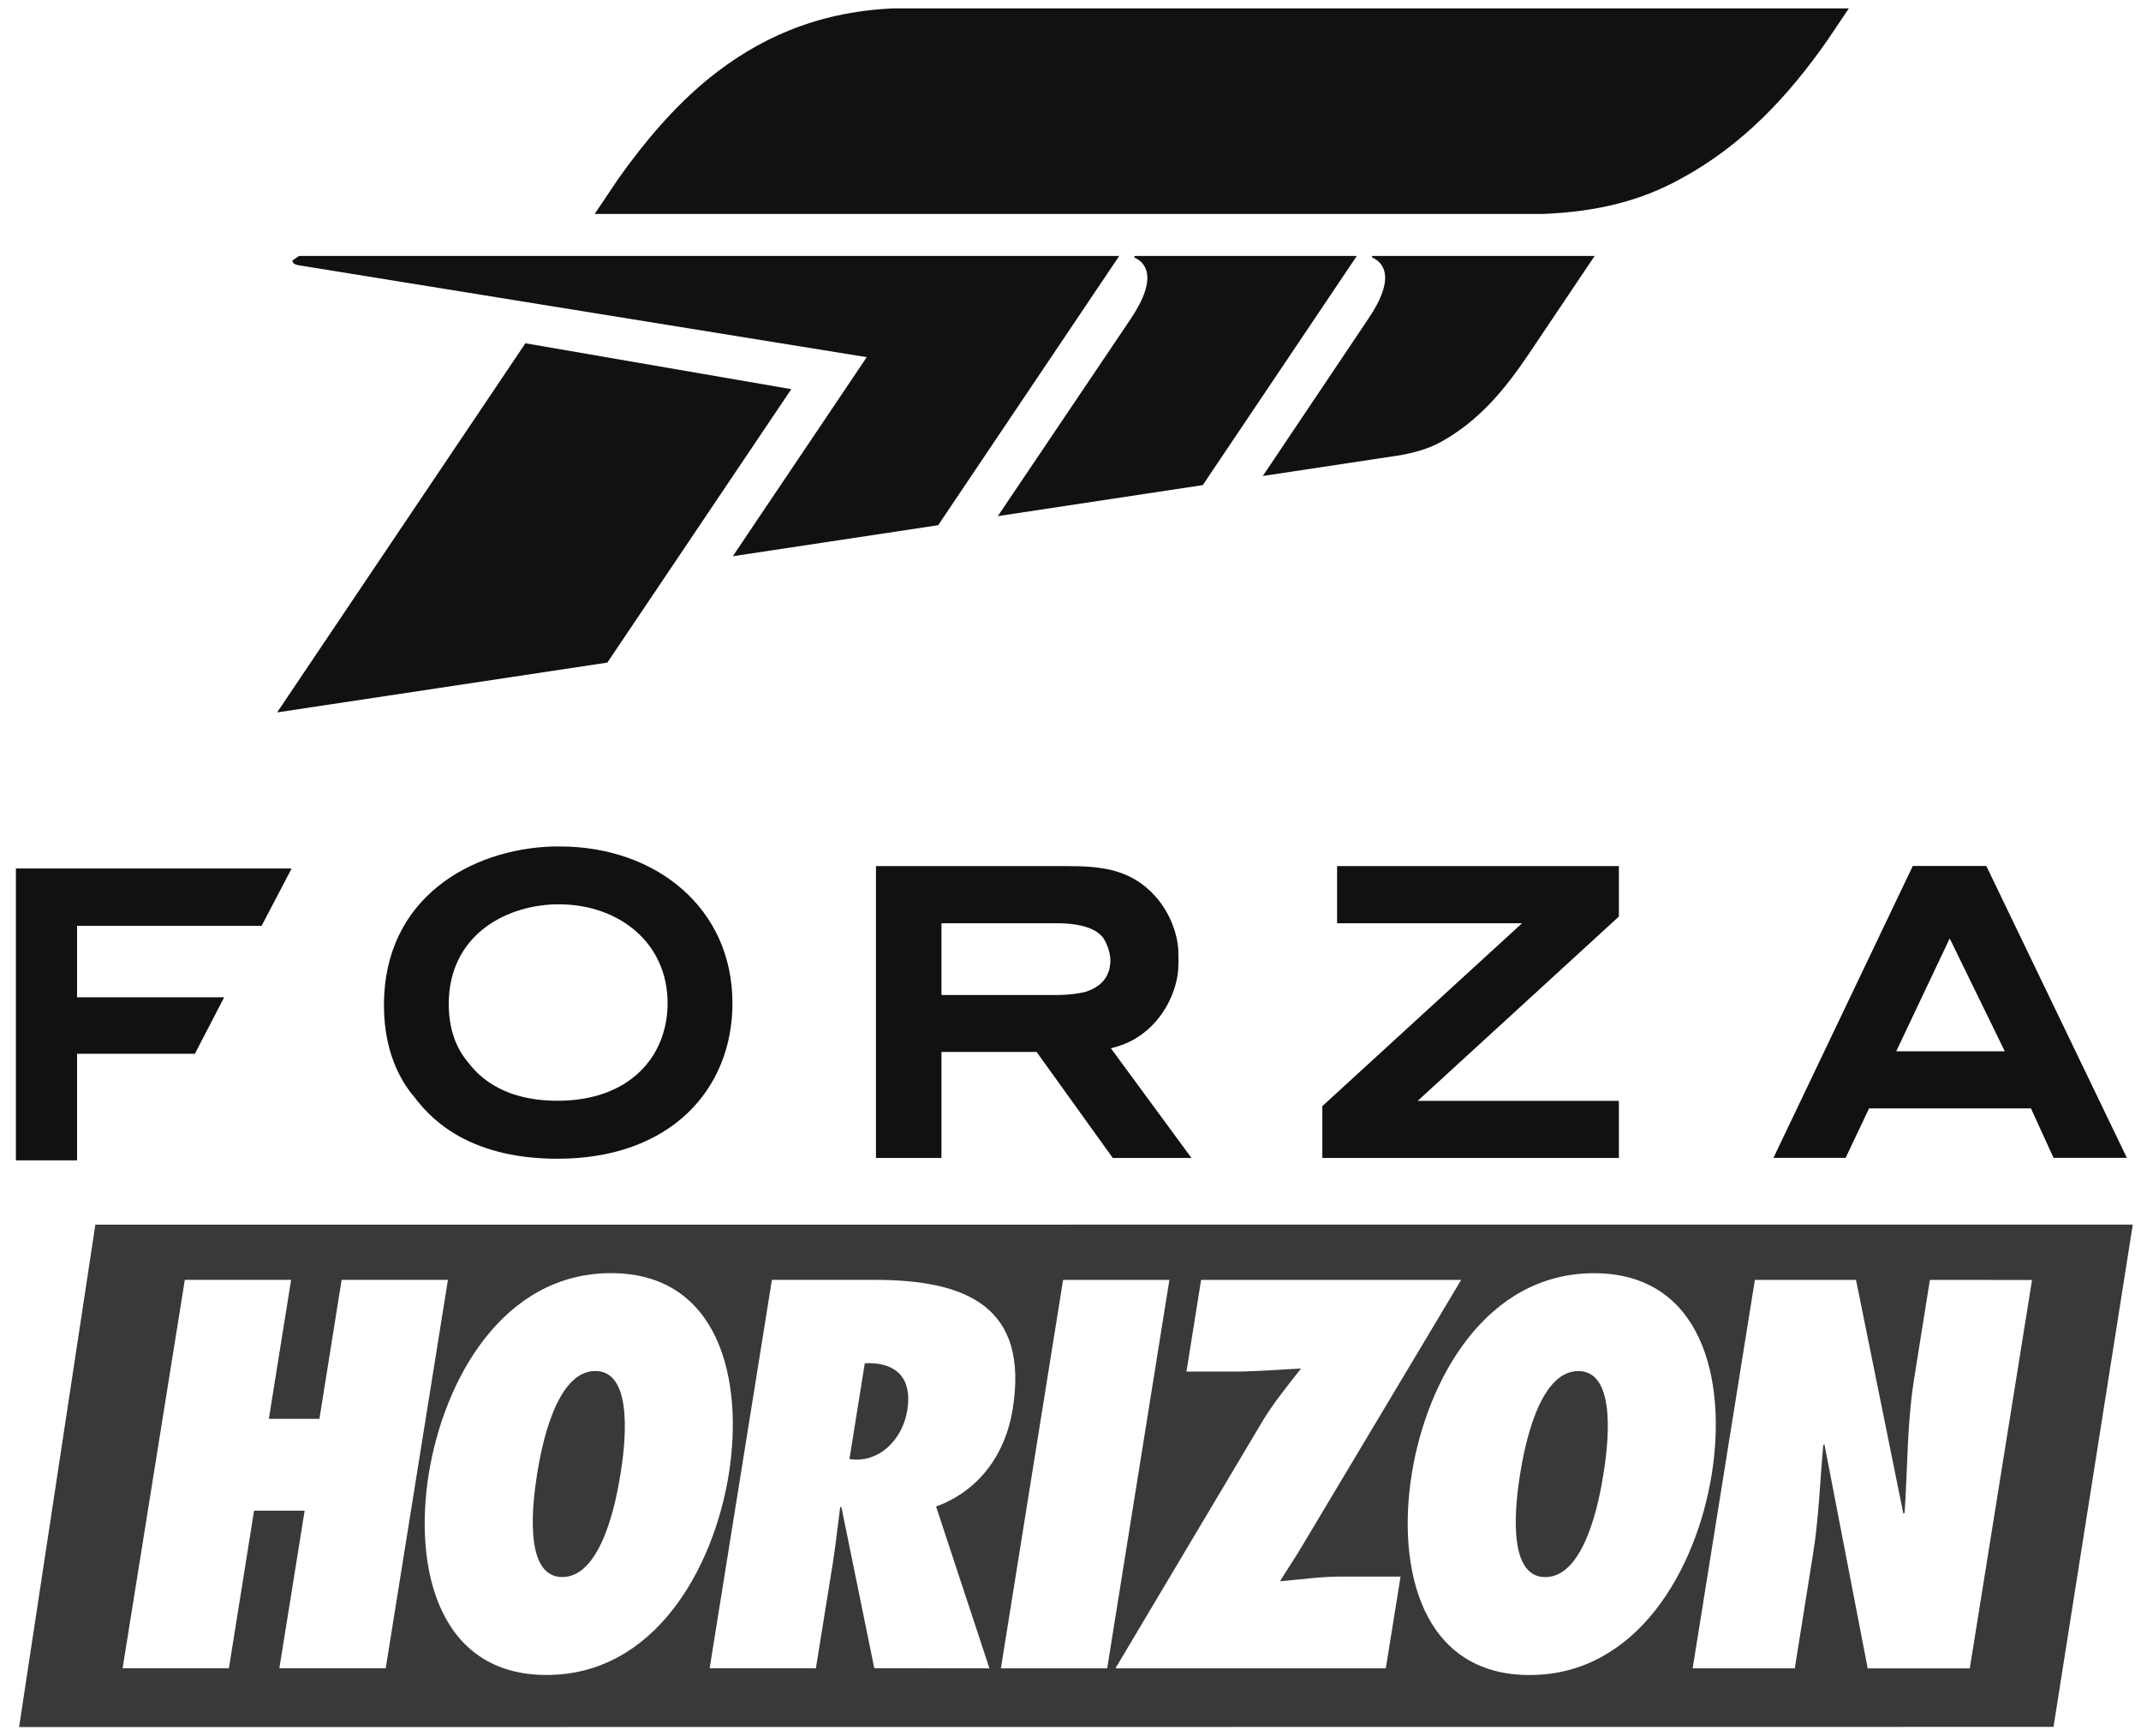
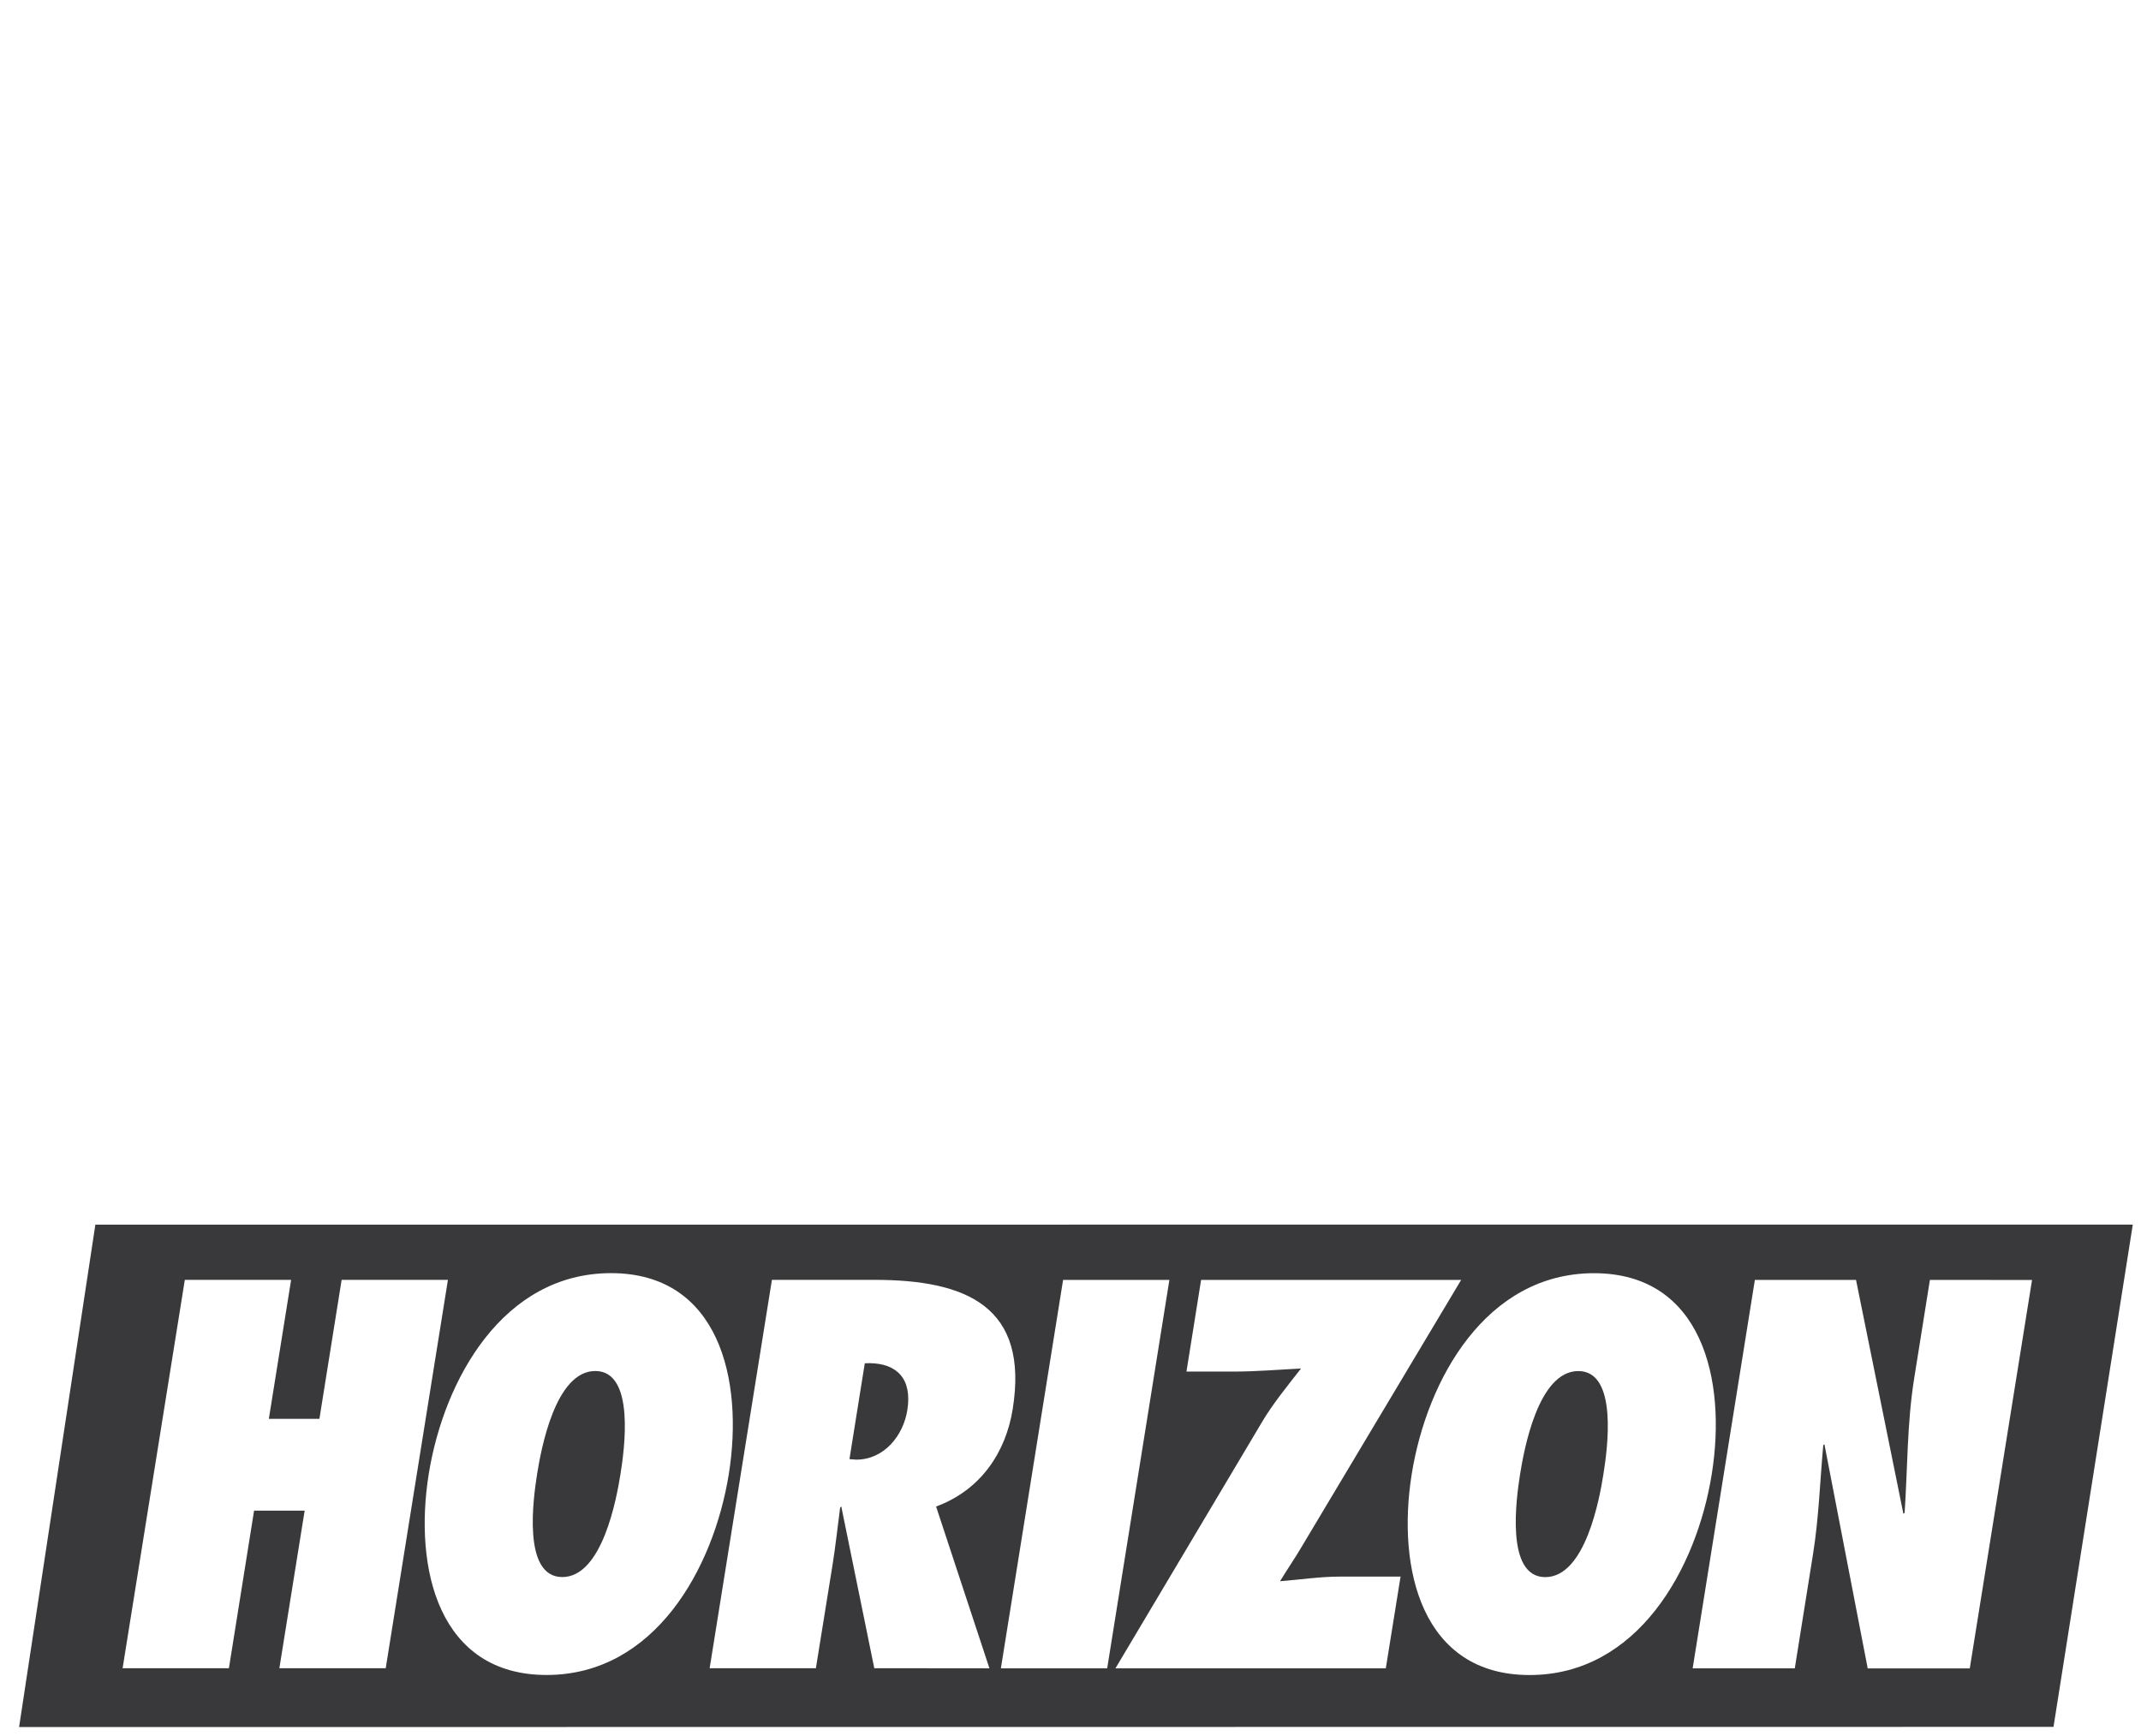
<svg xmlns="http://www.w3.org/2000/svg" width="37" height="30" viewBox="0 0 37 30" fill="none">
  <g clip-path="url(#clip0_524_31543)">
-     <path d="M15.431 0.145C14.068 0.208 13.07 0.697 12.264 1.344C11.656 1.837 11.145 2.443 10.688 3.086L10.277 3.697H26.673C27.638 3.656 28.369 3.46 29.036 3.095C30.114 2.514 30.907 1.66 31.582 0.694L31.951 0.145H17.294H15.431ZM5.167 4.423L5.054 4.501C5.054 4.542 5.083 4.572 5.167 4.585L14.979 6.172L12.664 9.612L16.213 9.076L19.342 4.423L5.167 4.423ZM19.611 4.423L19.598 4.442L19.615 4.455C19.774 4.53 20.038 4.771 19.539 5.513L17.244 8.919L20.786 8.383L23.448 4.423L19.611 4.423ZM23.716 4.423L23.707 4.442L23.725 4.455C23.884 4.53 24.148 4.771 23.644 5.513L21.832 8.213L21.821 8.226L24.208 7.865C24.459 7.819 24.685 7.753 24.887 7.645C25.554 7.28 26.002 6.736 26.413 6.127L27.558 4.423L23.716 4.423ZM9.08 5.932L4.789 12.311L10.496 11.45L13.675 6.725L9.08 5.932ZM9.55 14.628C8.14 14.674 6.635 15.516 6.635 17.37C6.635 18.299 7.017 18.79 7.172 18.973C7.377 19.234 7.997 20.024 9.633 20.024C11.604 20.024 12.658 18.81 12.658 17.338C12.658 15.679 11.324 14.64 9.709 14.628H9.55ZM33.056 14.965L30.648 20.009H31.895L32.301 19.154H35.098L35.489 20.009H36.756L34.327 14.965H33.056ZM15.138 14.967V20.011H16.27V18.178H17.914L19.231 20.011H20.591L19.198 18.115C19.483 18.049 19.747 17.912 19.978 17.647C20.238 17.348 20.364 16.968 20.364 16.677C20.369 16.619 20.364 16.555 20.364 16.472C20.364 16.182 20.238 15.801 19.978 15.502C19.554 15.017 19.026 14.967 18.447 14.967L15.138 14.967ZM23.107 14.967V15.954H26.304L22.852 19.115V20.011H27.977V19.024H24.5L27.977 15.839V14.967L23.107 14.967ZM0.275 15.008V20.052H1.332V18.21H3.368L3.874 17.234H1.332V15.999H4.521L5.04 15.008H0.275ZM9.587 15.628H9.683C10.698 15.636 11.537 16.293 11.537 17.334C11.537 18.259 10.879 19.022 9.637 19.022C8.61 19.022 8.221 18.523 8.091 18.361C7.995 18.245 7.755 17.938 7.755 17.353C7.755 16.188 8.698 15.657 9.587 15.628ZM16.27 15.954H18.25C18.754 15.954 18.964 16.08 19.06 16.2C19.144 16.32 19.189 16.489 19.189 16.589V16.63L19.185 16.66C19.18 16.693 19.176 16.748 19.163 16.777L19.154 16.8C19.087 16.991 18.924 17.088 18.753 17.142C18.635 17.171 18.485 17.191 18.287 17.195H16.27L16.27 15.954ZM33.694 16.217L34.646 18.167H32.77L33.694 16.217Z" fill="#111113" />
    <path d="M36.858 21.162L1.648 21.163L0.33 29.845L35.488 29.842L36.858 21.162ZM10.56 22.001C12.422 22.001 12.857 23.835 12.595 25.473C12.332 27.111 11.31 28.945 9.446 28.945C7.582 28.945 7.147 27.111 7.409 25.473C7.673 23.835 8.695 22.001 10.56 22.001ZM27.548 22.002C29.41 22.003 29.845 23.836 29.582 25.474C29.32 27.112 28.298 28.946 26.434 28.946C24.57 28.946 24.135 27.111 24.397 25.473C24.66 23.835 25.683 22.002 27.548 22.002ZM3.194 22.117H5.031L4.646 24.519H5.52L5.904 22.117H7.741L6.666 28.828H4.828L5.265 26.105H4.391L3.956 28.828H2.119L3.194 22.117ZM13.34 22.117H15.113C16.706 22.117 17.785 22.58 17.501 24.352C17.383 25.091 16.953 25.749 16.177 26.034L17.099 28.83L15.109 28.828L14.539 26.034L14.519 26.052C14.475 26.381 14.441 26.711 14.388 27.04L14.1 28.828H12.264L13.34 22.117ZM18.372 22.118H20.209L19.134 28.83H17.297L18.372 22.118ZM20.757 22.118H25.251L22.506 26.711C22.382 26.924 22.244 27.121 22.121 27.325C22.458 27.299 22.808 27.245 23.159 27.245H24.204L23.949 28.83H19.277L21.815 24.565C21.989 24.271 22.246 23.952 22.484 23.649C22.121 23.667 21.71 23.702 21.314 23.702H20.504L20.757 22.118ZM30.327 22.118H32.075L32.894 26.16L32.915 26.142C32.967 25.367 32.956 24.602 33.079 23.827L33.352 22.118L35.117 22.119L34.041 28.831H32.277L31.529 24.958L31.509 24.975C31.451 25.607 31.433 26.231 31.331 26.863L31.017 28.83H29.252L30.327 22.118ZM15.038 23.557C15.008 23.556 14.977 23.558 14.945 23.559L14.68 25.215L14.796 25.224C15.282 25.224 15.61 24.806 15.68 24.369C15.768 23.819 15.492 23.565 15.038 23.557ZM10.288 23.692C9.594 23.692 9.349 25.055 9.282 25.473C9.216 25.892 9.024 27.253 9.717 27.253C10.41 27.253 10.656 25.892 10.723 25.473C10.79 25.055 10.981 23.692 10.288 23.692ZM27.276 23.693C26.582 23.693 26.337 25.055 26.27 25.473C26.204 25.892 26.011 27.254 26.705 27.254C27.399 27.254 27.644 25.892 27.71 25.473C27.777 25.055 27.969 23.693 27.276 23.693Z" fill="#39393B" />
  </g>
  <defs>
    <clipPath id="clip0_524_31543">
      <rect width="37" height="30" fill="white" />
    </clipPath>
  </defs>
</svg>